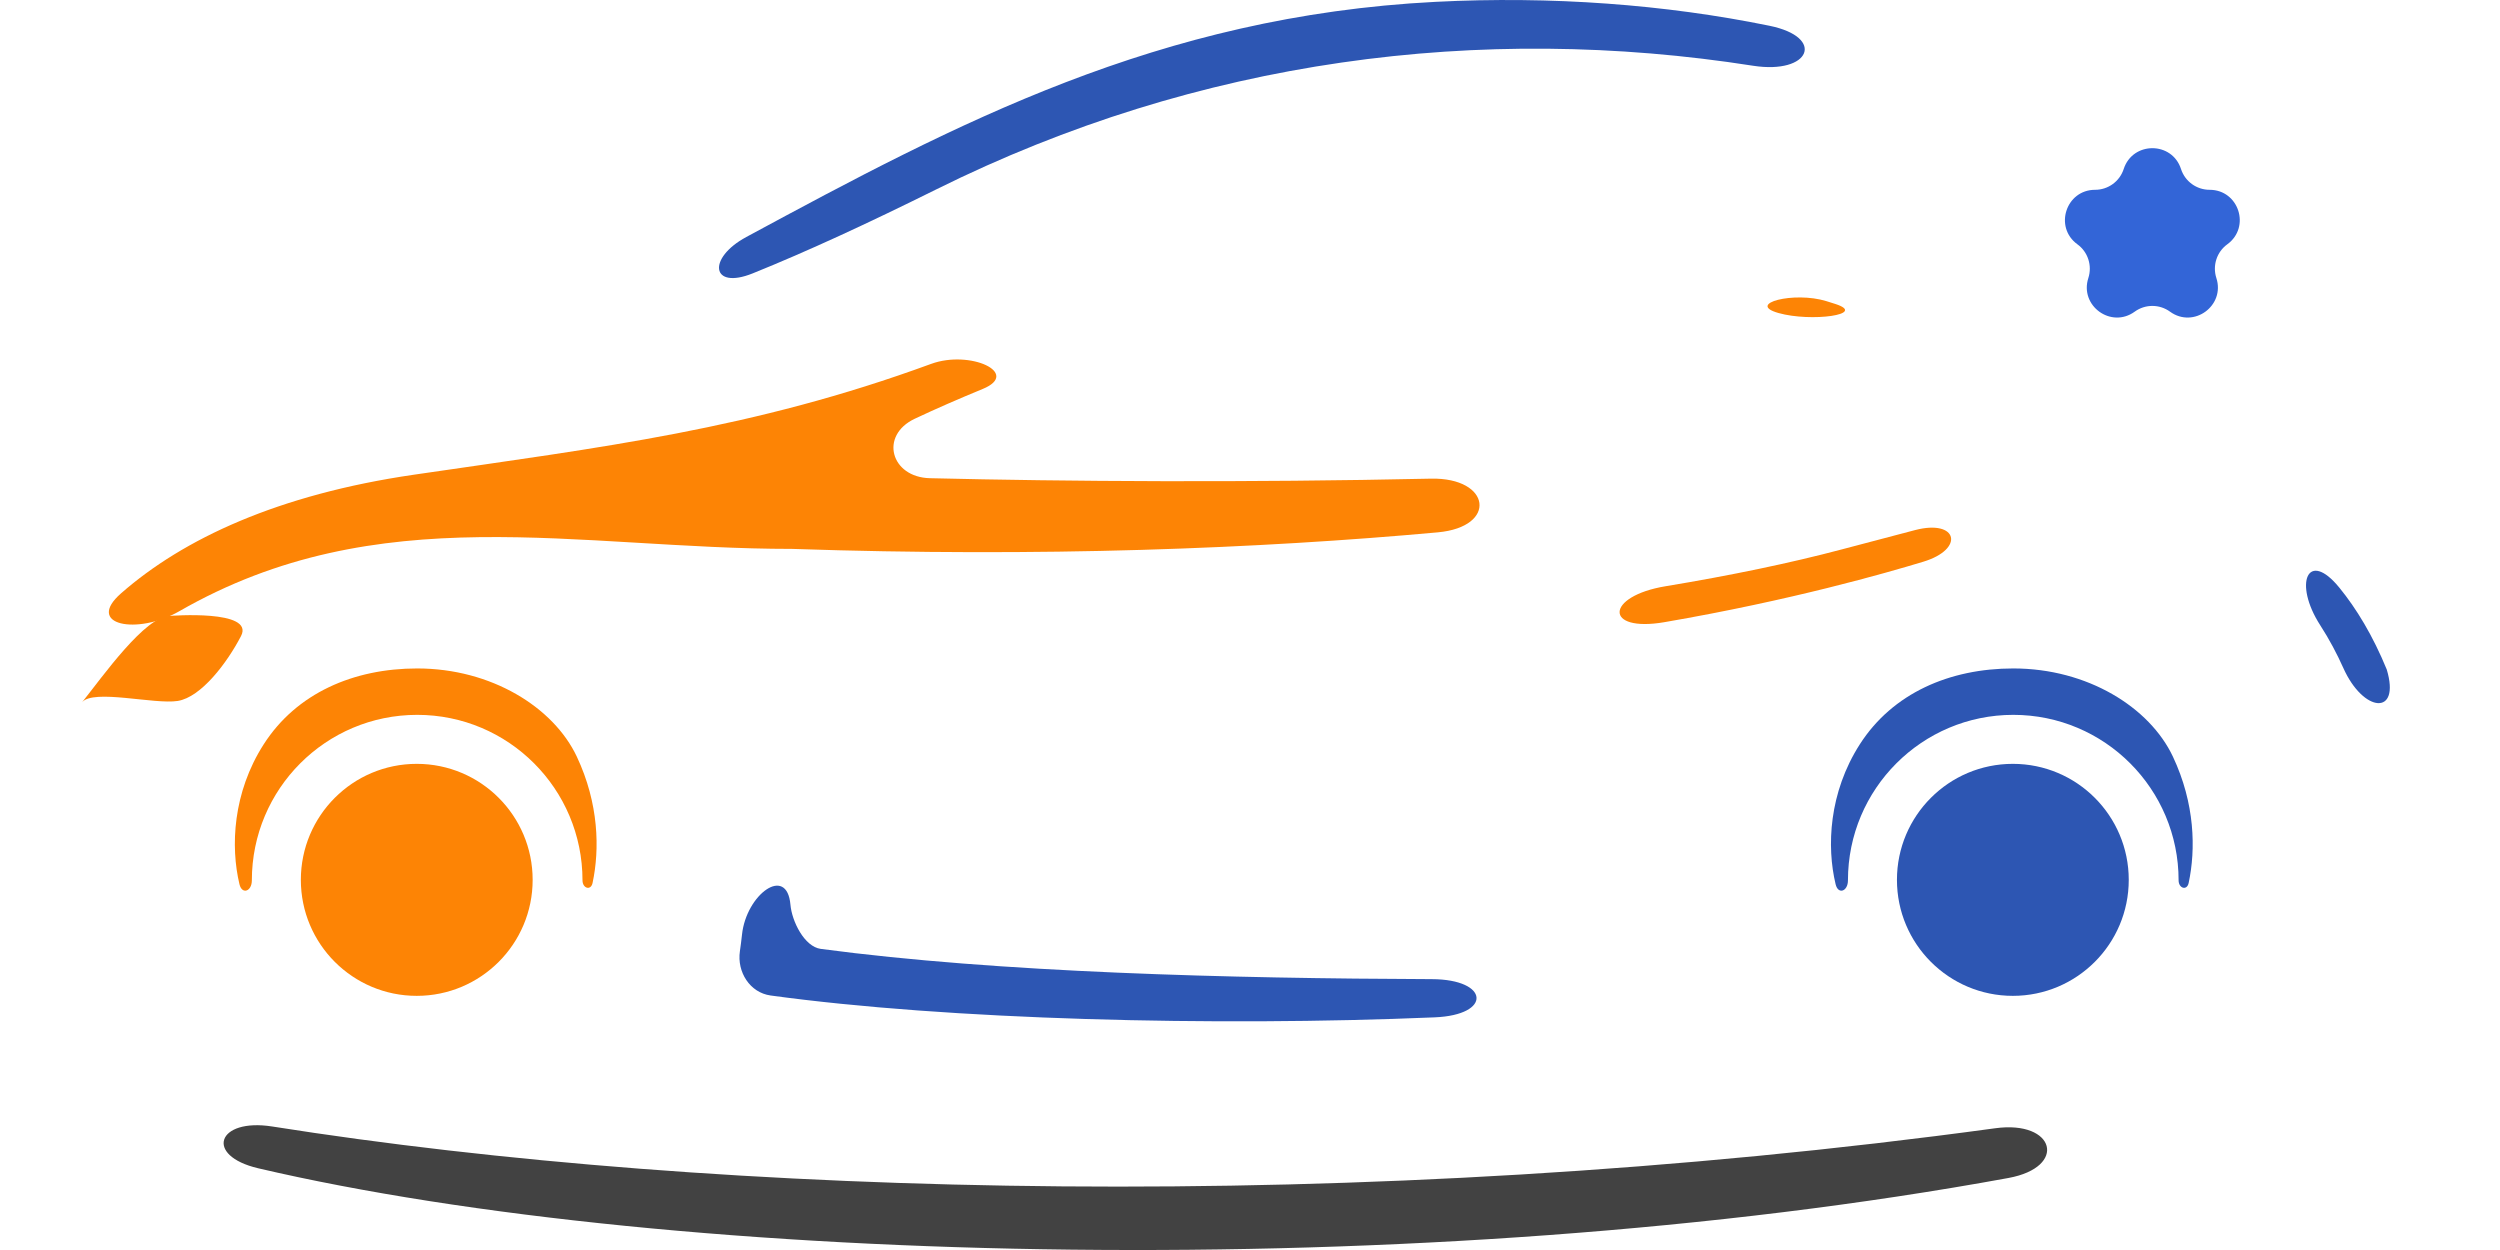
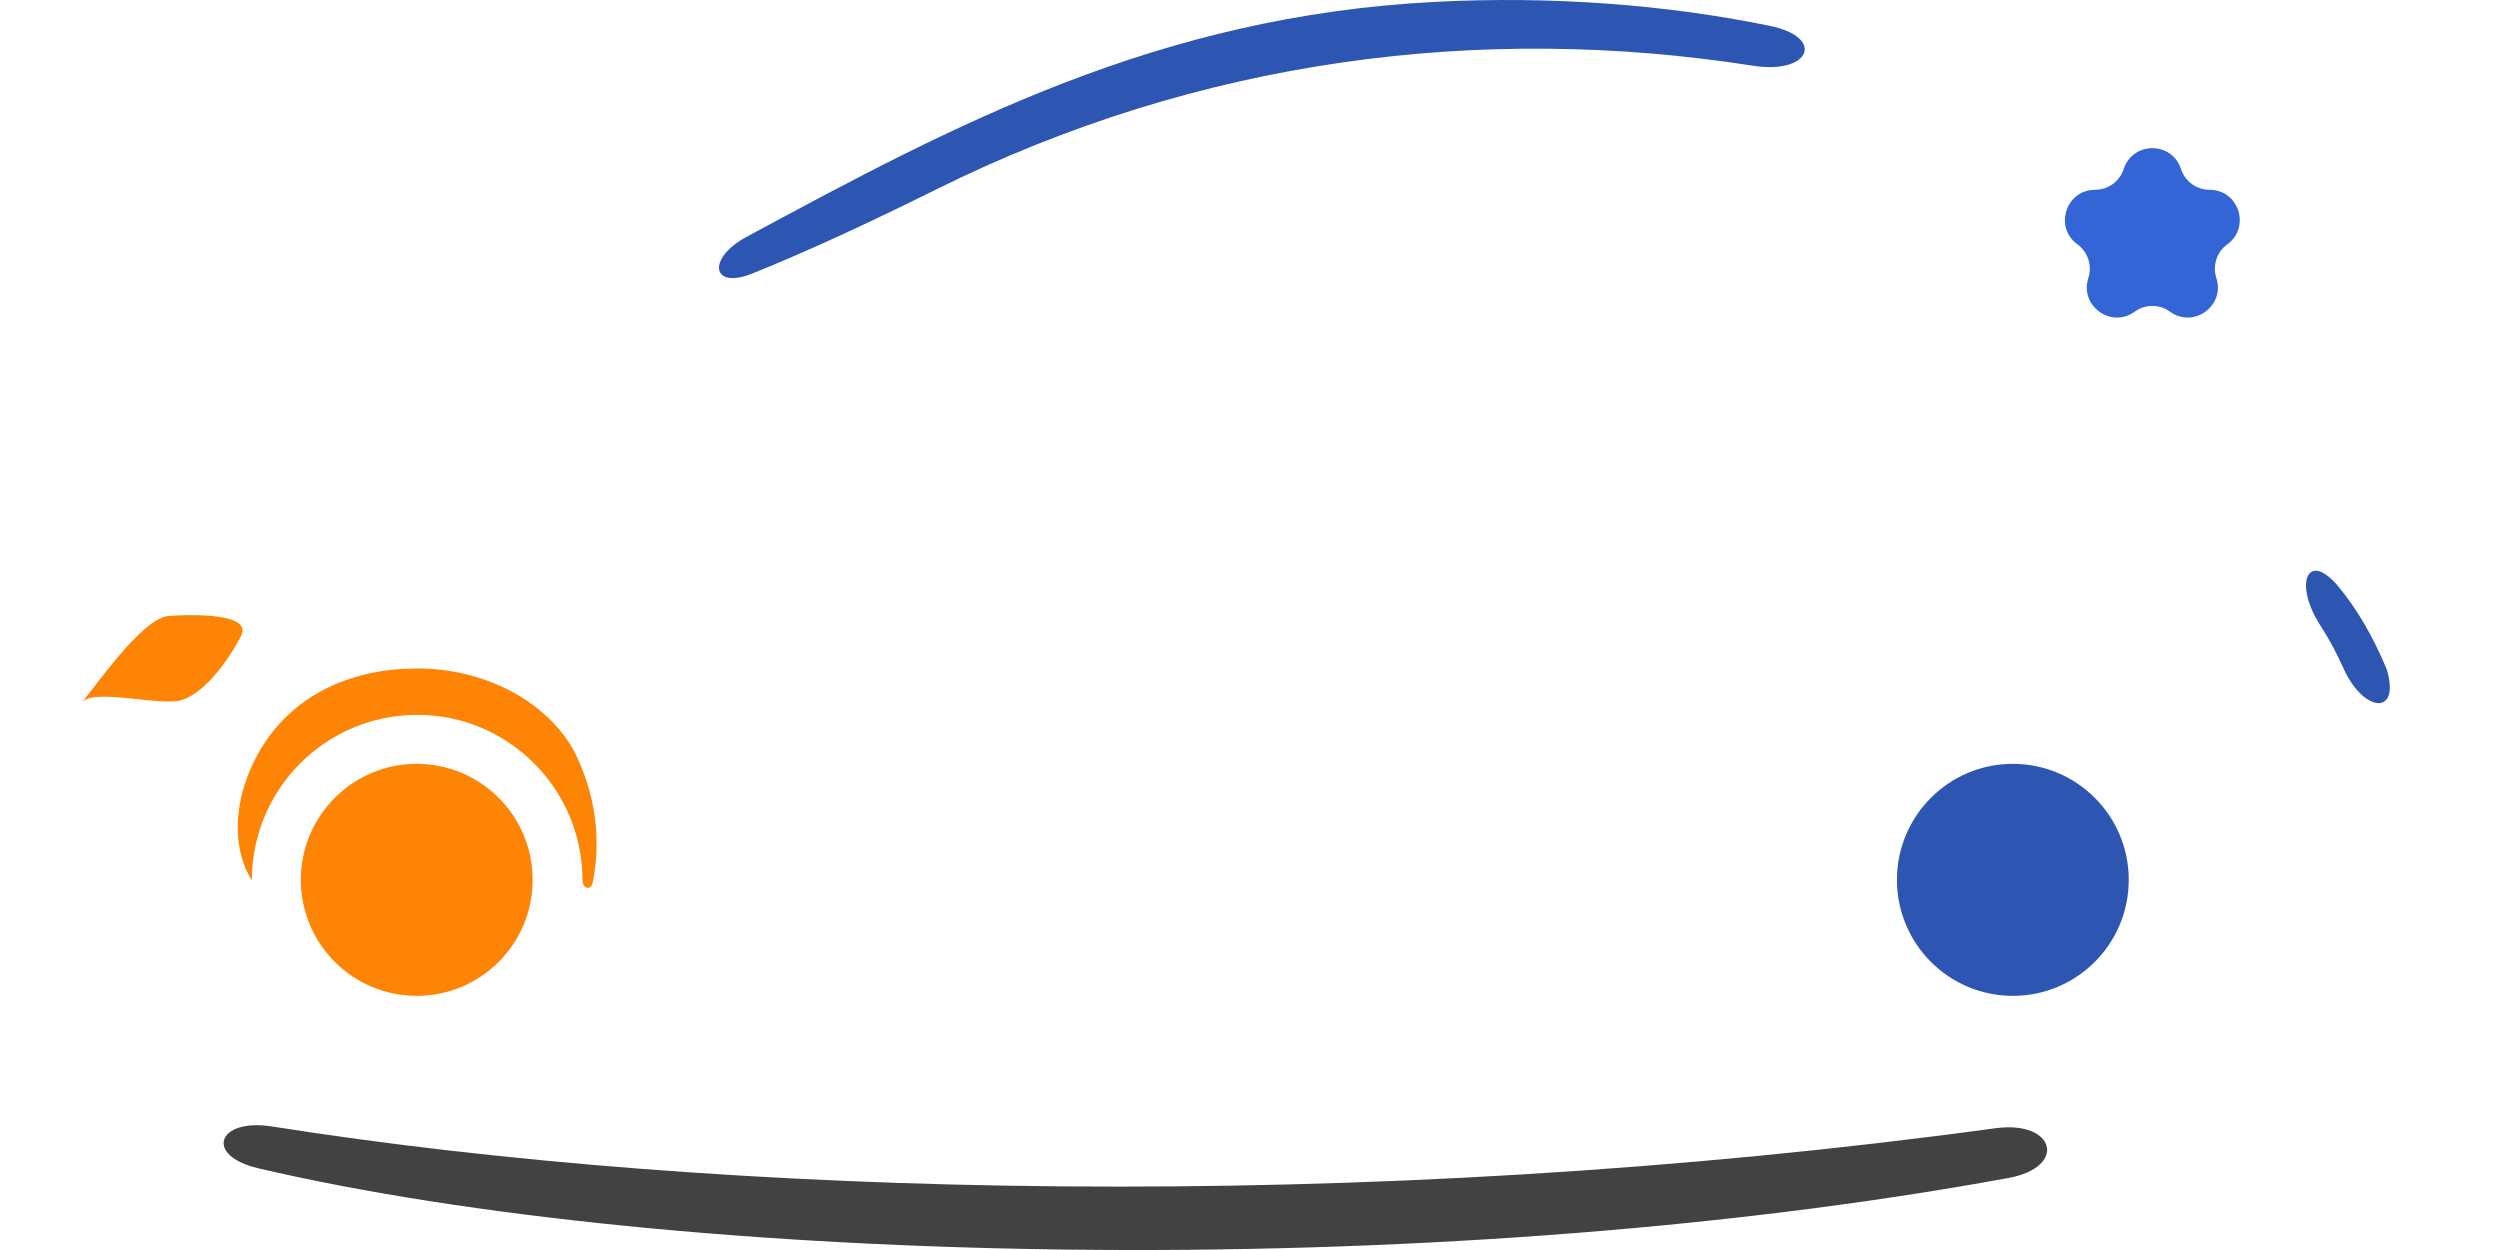
<svg xmlns="http://www.w3.org/2000/svg" width="50" height="25" viewBox="0 0 50 25" fill="none">
-   <path d="M8.279 9.494C5.565 9.89 3.669 10.774 2.423 11.865C1.692 12.504 2.743 12.708 3.585 12.225C7.571 9.936 11.527 10.978 15.844 10.978C20.818 11.147 25.18 10.972 28.755 10.647C29.955 10.538 29.822 9.547 28.617 9.573C24.946 9.654 21.302 9.63 18.598 9.564C17.814 9.545 17.585 8.71 18.295 8.375C18.717 8.176 19.176 7.976 19.655 7.779C20.422 7.463 19.401 6.992 18.622 7.278C15.05 8.587 12.043 8.944 8.279 9.494Z" fill="#FD8405" />
-   <path d="M36.836 10.988C35.803 11.262 34.609 11.51 33.316 11.724C32.1 11.924 32.076 12.653 33.291 12.443C35.823 12.007 37.724 11.459 38.464 11.235C39.304 10.981 39.153 10.38 38.304 10.601C37.838 10.722 37.349 10.851 36.836 10.988Z" fill="#FD8405" />
-   <path d="M36.709 6.08C36.649 6.06 36.588 6.041 36.528 6.023C35.88 5.822 34.915 6.074 35.568 6.26C36.221 6.446 37.355 6.29 36.709 6.08Z" fill="#FD8405" />
  <ellipse cx="8.335" cy="17.597" rx="2.318" ry="2.32" fill="#FD8405" />
  <ellipse cx="40.257" cy="17.597" rx="2.318" ry="2.32" fill="#2D56B3" />
-   <path d="M11.65 17.607C11.65 15.779 10.17 14.297 8.344 14.297C6.517 14.297 5.037 15.779 5.037 17.607C5.037 17.828 4.841 17.899 4.789 17.684C4.61 16.934 4.653 15.855 5.275 14.885C5.93 13.864 7.07 13.369 8.344 13.369C9.827 13.369 11.071 14.146 11.536 15.132C11.979 16.072 11.995 16.988 11.851 17.66C11.817 17.819 11.65 17.768 11.65 17.607Z" fill="#FD8405" />
-   <path d="M43.572 17.607C43.572 15.779 42.092 14.297 40.266 14.297C38.44 14.297 36.959 15.779 36.959 17.607C36.959 17.828 36.763 17.899 36.712 17.684C36.532 16.934 36.575 15.855 37.197 14.885C37.852 13.864 38.992 13.369 40.266 13.369C41.749 13.369 42.993 14.146 43.458 15.132C43.901 16.072 43.917 16.988 43.773 17.66C43.739 17.819 43.572 17.768 43.572 17.607Z" fill="#2D56B3" />
+   <path d="M11.65 17.607C11.65 15.779 10.17 14.297 8.344 14.297C6.517 14.297 5.037 15.779 5.037 17.607C4.61 16.934 4.653 15.855 5.275 14.885C5.93 13.864 7.07 13.369 8.344 13.369C9.827 13.369 11.071 14.146 11.536 15.132C11.979 16.072 11.995 16.988 11.851 17.66C11.817 17.819 11.65 17.768 11.65 17.607Z" fill="#FD8405" />
  <path d="M47.735 13.39C47.457 12.713 47.131 12.175 46.786 11.752C46.155 10.979 45.863 11.664 46.404 12.504C46.585 12.784 46.738 13.073 46.868 13.363C47.267 14.255 48.016 14.327 47.735 13.39Z" fill="#2D56B3" />
-   <path d="M15.413 19.91C18.952 20.396 24.272 20.533 28.694 20.347C29.847 20.299 29.79 19.587 28.636 19.583C24.603 19.568 19.974 19.453 16.416 18.978C16.087 18.934 15.838 18.426 15.809 18.095C15.738 17.289 14.924 17.889 14.84 18.693C14.828 18.808 14.813 18.918 14.798 19.024C14.737 19.439 14.997 19.853 15.413 19.91Z" fill="#2D56B3" />
  <path d="M5.166 23.366C13.507 25.316 28.532 25.69 40.167 23.56C41.358 23.342 41.104 22.401 39.905 22.565C27.194 24.302 14.353 23.94 5.445 22.53C4.343 22.356 4.08 23.112 5.166 23.366Z" fill="#424242" />
  <path d="M42.474 3.38C42.655 2.825 43.44 2.825 43.62 3.38C43.7 3.628 43.931 3.796 44.192 3.796C44.776 3.796 45.018 4.543 44.546 4.886C44.335 5.039 44.247 5.312 44.327 5.56C44.507 6.114 43.873 6.576 43.401 6.234C43.19 6.08 42.904 6.08 42.693 6.234C42.221 6.576 41.587 6.114 41.767 5.56C41.847 5.312 41.759 5.039 41.548 4.886C41.076 4.543 41.319 3.796 41.902 3.796C42.163 3.796 42.394 3.628 42.474 3.38Z" fill="#3365D7" />
  <path d="M18.727 3.787C23.989 1.174 29.622 0.463 35.062 1.315C36.204 1.493 36.521 0.746 35.388 0.515C33.311 0.09 31.021 -0.082 28.708 0.037C23.177 0.32 19.13 2.47 14.926 4.74C14.138 5.165 14.223 5.802 15.053 5.468C16.153 5.024 17.353 4.469 18.727 3.787Z" fill="#2D56B3" />
  <path d="M3.399 12.318C3.399 12.318 5.099 12.184 4.821 12.72C4.543 13.256 4.024 13.944 3.554 14.019C3.086 14.093 1.864 13.774 1.641 14.046C1.64 14.047 1.639 14.049 1.638 14.05C1.639 14.049 1.64 14.047 1.641 14.046C2.054 13.529 2.906 12.318 3.399 12.318Z" fill="#FD8405" />
</svg>